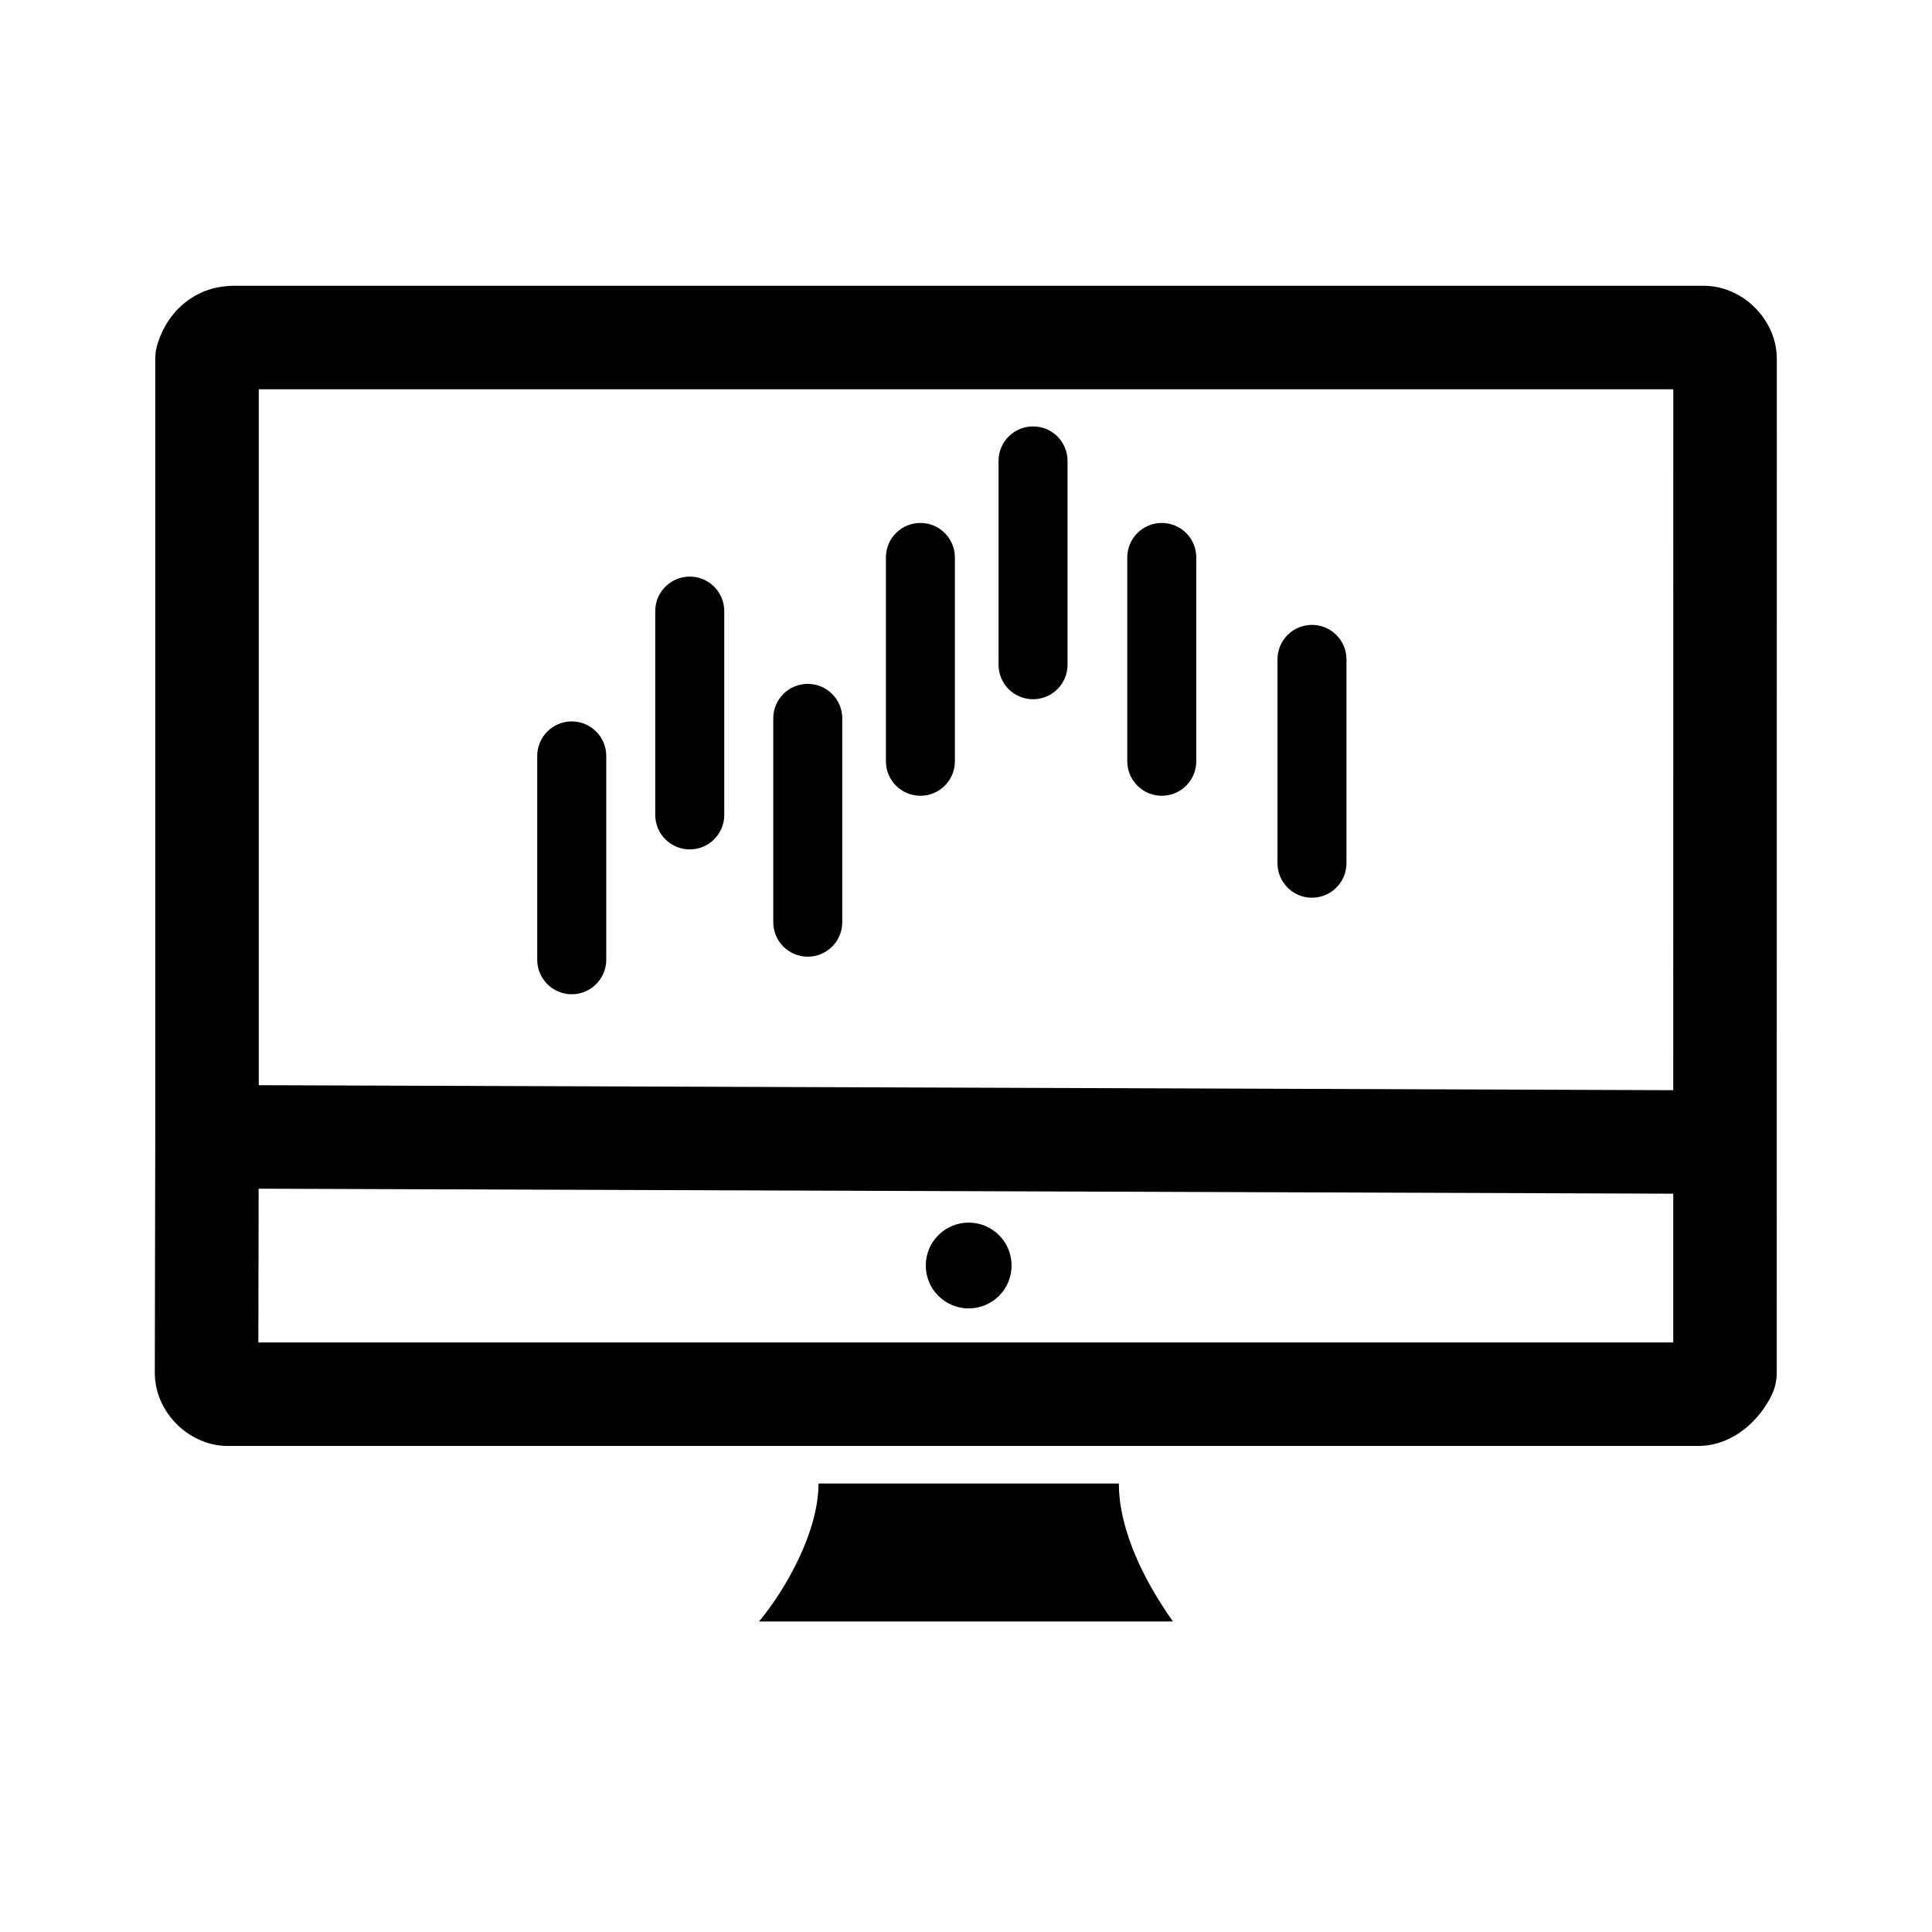
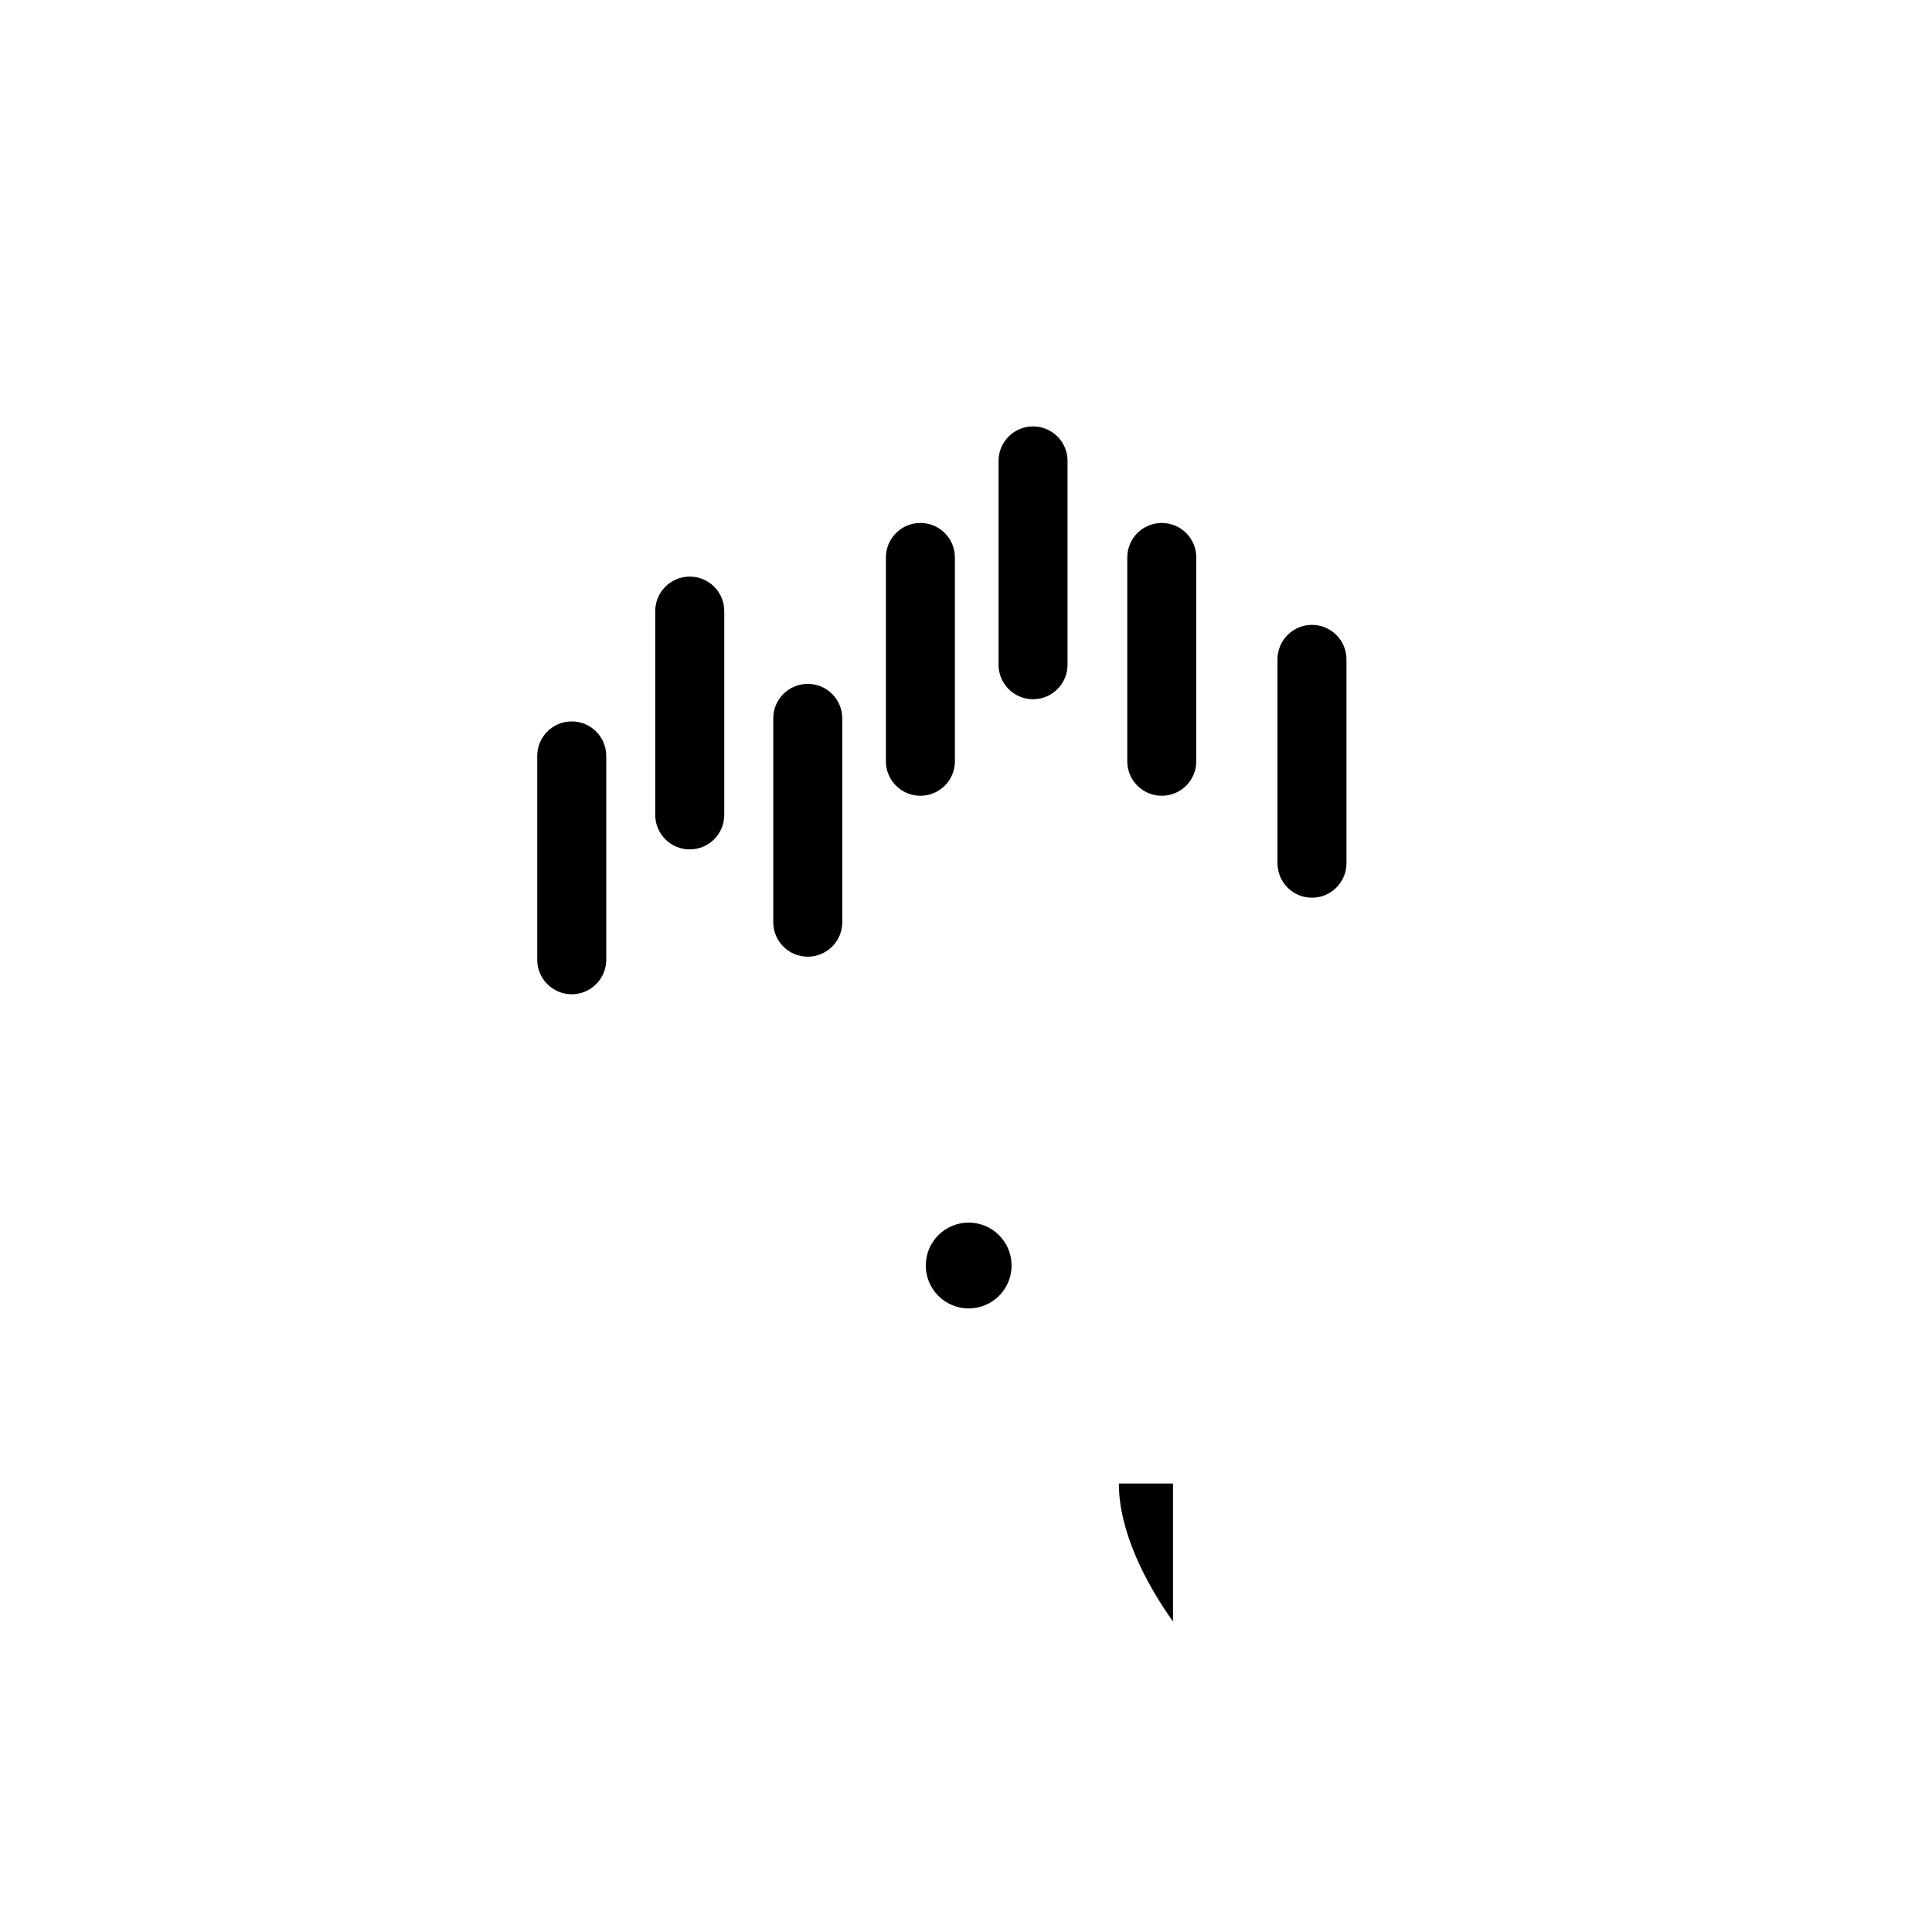
<svg xmlns="http://www.w3.org/2000/svg" width="72" height="72" viewBox="0 0 72 72" fill="none">
  <path fill-rule="evenodd" clip-rule="evenodd" d="M38.498 15.891C39.209 15.891 39.784 16.466 39.784 17.176V24.773C39.784 25.483 39.209 26.058 38.498 26.058C37.788 26.058 37.213 25.483 37.213 24.773V17.176C37.213 16.466 37.788 15.891 38.498 15.891ZM34.301 19.489C35.011 19.489 35.586 20.064 35.586 20.774V28.371C35.586 29.081 35.011 29.656 34.301 29.656C33.591 29.656 33.015 29.081 33.015 28.371V20.774C33.015 20.064 33.591 19.489 34.301 19.489ZM43.296 19.489C44.006 19.489 44.582 20.064 44.582 20.774V28.371C44.582 29.081 44.006 29.656 43.296 29.656C42.586 29.656 42.01 29.081 42.01 28.371V20.774C42.01 20.064 42.586 19.489 43.296 19.489ZM25.705 21.488C26.415 21.488 26.991 22.063 26.991 22.773V30.37C26.991 31.08 26.415 31.655 25.705 31.655C24.995 31.655 24.419 31.08 24.419 30.37V22.773C24.419 22.063 24.995 21.488 25.705 21.488ZM48.893 23.287C49.603 23.287 50.179 23.863 50.179 24.573V32.169C50.179 32.879 49.603 33.455 48.893 33.455C48.183 33.455 47.608 32.879 47.608 32.169V24.573C47.608 23.863 48.183 23.287 48.893 23.287ZM30.103 25.486C30.813 25.486 31.389 26.061 31.389 26.771V34.368C31.389 35.078 30.813 35.653 30.103 35.653C29.393 35.653 28.817 35.078 28.817 34.368V26.771C28.817 26.061 29.393 25.486 30.103 25.486ZM21.307 26.885C22.017 26.885 22.593 27.461 22.593 28.171V35.767C22.593 36.477 22.017 37.053 21.307 37.053C20.597 37.053 20.021 36.477 20.021 35.767V28.171C20.021 27.461 20.597 26.885 21.307 26.885Z" fill="black" />
-   <path d="M43.714 60.428C42.715 59.029 41.697 57.085 41.697 55.286H30.503C30.503 57.085 29.285 59.229 28.286 60.428H43.714Z" fill="black" />
-   <path fill-rule="evenodd" clip-rule="evenodd" d="M9.643 14.507V40.442L62.357 40.628L62.359 14.507H9.643ZM62.357 44.485L9.639 44.299L9.628 50.03H62.357V44.485ZM5.786 13.378C5.786 13.171 5.819 12.965 5.885 12.768C6.089 12.155 6.454 11.587 7.018 11.184C7.578 10.784 8.189 10.65 8.714 10.65H63.489C64.316 10.65 64.981 11.044 65.402 11.465C65.823 11.885 66.217 12.551 66.217 13.378L66.214 51.159C66.214 51.458 66.145 51.754 66.011 52.022C65.806 52.43 65.503 52.841 65.116 53.173C64.751 53.486 64.12 53.887 63.286 53.887H8.497C7.67 53.887 7.004 53.493 6.584 53.072C6.163 52.652 5.769 51.986 5.769 51.159L5.786 42.362V13.378Z" fill="black" />
+   <path d="M43.714 60.428C42.715 59.029 41.697 57.085 41.697 55.286H30.503H43.714Z" fill="black" />
  <path d="M36.1 48.761C36.983 48.761 37.699 48.045 37.699 47.162C37.699 46.279 36.983 45.563 36.1 45.563C35.216 45.563 34.501 46.279 34.501 47.162C34.501 48.045 35.216 48.761 36.1 48.761Z" fill="black" />
</svg>